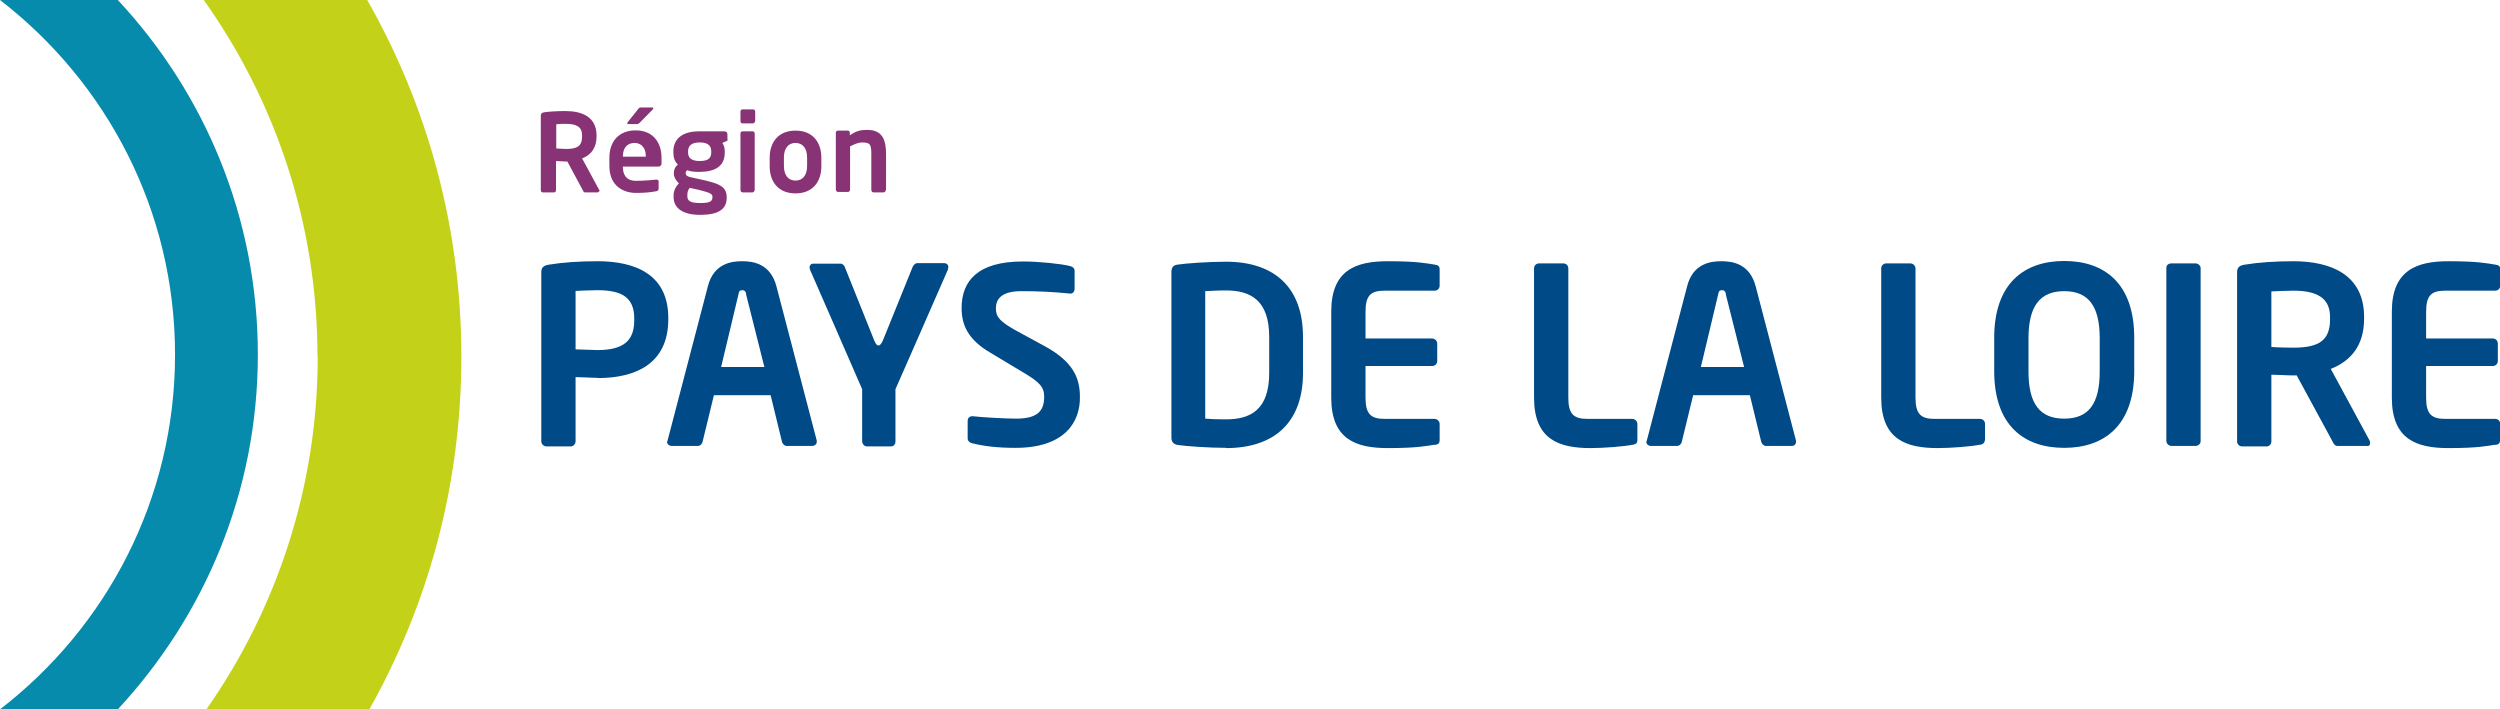
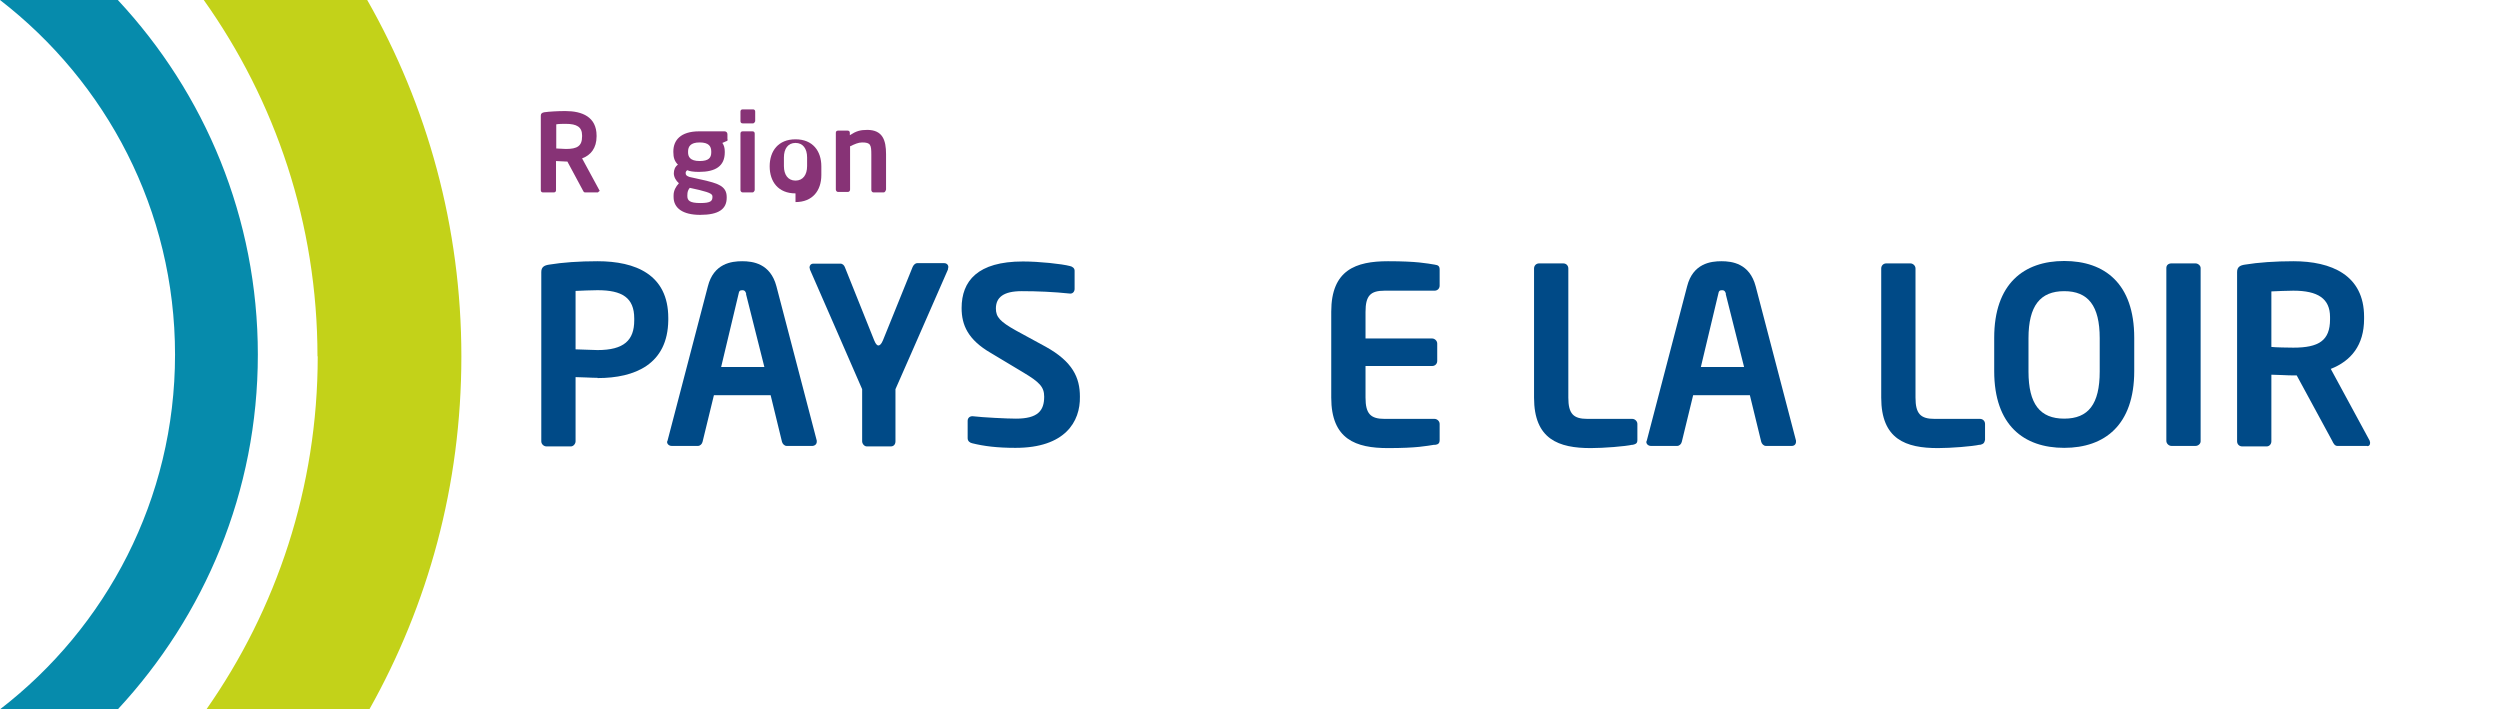
<svg xmlns="http://www.w3.org/2000/svg" id="Calque_2" data-name="Calque 2" viewBox="0 0 103.55 29.38">
  <g id="Calque_1-2" data-name="Calque 1">
    <g>
      <path d="M39.26,11.15s.02-.05.02-.09c0-.09-.07-.16-.17-.16h-1.12c-.09,0-.16.09-.19.16l-1.23,3.04c-.07.17-.14.21-.19.21-.03,0-.1-.03-.17-.21l-1.21-3.02c-.03-.09-.1-.16-.19-.16h-1.12c-.1,0-.16.07-.16.16,0,.02.02.05.02.09l1.04,2.38h0l1.12,2.57v2.16c0,.1.09.21.19.21h1c.12,0,.19-.09.19-.21v-2.16l.66-1.5,1.52-3.47Z" style="fill: #004a87; stroke-width: 0px;" />
      <path d="M26.27,13.19c0-.86-.5-1.17-1.52-1.17-.21,0-.72.02-.91.03v2.42c.16,0,.72.03.91.03,1.1,0,1.52-.41,1.52-1.23v-.09ZM24.75,15.65c-.26,0-.67-.03-.91-.03v2.66c0,.1-.09.21-.19.21h-1.02c-.1,0-.21-.09-.21-.21v-7.01c0-.21.12-.28.33-.31.54-.09,1.24-.14,2-.14,1.57,0,2.93.55,2.93,2.35v.09c-.02,1.83-1.38,2.4-2.93,2.4" style="fill: #004a87; stroke-width: 0px;" />
      <path d="M30.91,12.18c-.03-.12-.07-.16-.16-.16-.1,0-.14.03-.16.16l-.72,3.02h1.79l-.76-3.02ZM33.67,18.47h-1.09c-.09,0-.17-.09-.19-.17l-.47-1.93h-2.35l-.47,1.93c-.02.09-.1.17-.19.17h-1.09c-.1,0-.19-.07-.19-.17,0-.02.02-.03.02-.05l1.67-6.39c.24-.95.98-1.04,1.42-1.04s1.17.09,1.42,1.04l1.67,6.39v.05c0,.1-.09.17-.17.17" style="fill: #004a87; stroke-width: 0px;" />
      <path d="M42.06,18.55c-.76,0-1.31-.07-1.79-.19-.1-.02-.19-.09-.19-.21v-.72c0-.12.09-.19.19-.19h.02c.41.05,1.43.1,1.79.1.91,0,1.17-.33,1.17-.91,0-.4-.19-.6-.86-1l-1.35-.81c-.95-.55-1.21-1.16-1.21-1.86,0-1.12.66-1.93,2.54-1.93.67,0,1.61.1,1.95.19.1.02.19.09.19.19v.76c0,.1-.07.19-.17.19h-.02c-.67-.07-1.35-.1-2-.1-.76,0-1.07.26-1.07.72,0,.35.17.54.83.91l1.23.67c1.12.62,1.42,1.28,1.42,2.07.02,1.04-.62,2.12-2.66,2.12" style="fill: #004a87; stroke-width: 0px;" />
-       <path d="M52.57,13.95c0-1.52-.78-1.92-1.79-1.92-.38,0-.64.02-.86.03v5.28c.21.02.48.03.86.03,1.02,0,1.79-.4,1.79-1.92v-1.52ZM50.78,18.55c-.72,0-1.69-.07-2-.12-.17-.03-.26-.12-.26-.31v-6.85c0-.21.09-.29.26-.31.31-.05,1.28-.12,2-.12,2.04,0,3.19,1.1,3.19,3.11v1.5c0,2.02-1.16,3.11-3.19,3.11" style="fill: #004a87; stroke-width: 0px;" />
      <path d="M59.42,18.42c-.33.05-.72.14-1.93.14-1.33,0-2.35-.36-2.35-2.09v-3.56c0-1.73,1.02-2.09,2.35-2.09,1.21,0,1.61.09,1.93.14.16.02.21.07.21.21v.66c0,.12-.09.21-.21.21h-2.07c-.59,0-.79.21-.79.88v1.1h2.76c.1,0,.21.09.21.21v.72c0,.12-.09.21-.21.21h-2.76v1.31c0,.67.21.88.79.88h2.07c.1,0,.21.09.21.21v.66c0,.14-.05.19-.21.21" style="fill: #004a87; stroke-width: 0px;" />
      <path d="M67.62,18.42c-.31.07-1.19.14-1.73.14-1.33,0-2.35-.36-2.35-2.09v-5.35c0-.12.09-.21.21-.21h1c.12,0,.21.09.21.21v5.35c0,.67.21.88.79.88h1.86c.1,0,.21.09.21.21v.66c0,.14-.05.17-.21.21" style="fill: #004a87; stroke-width: 0px;" />
      <path d="M71.49,12.18c-.03-.12-.07-.16-.16-.16-.1,0-.14.03-.16.16l-.72,3.02h1.79l-.76-3.02ZM74.23,18.47h-1.09c-.09,0-.17-.09-.19-.17l-.47-1.93h-2.35l-.47,1.93c-.02.09-.1.17-.19.17h-1.09c-.1,0-.19-.07-.19-.17,0-.02.02-.03.02-.05l1.67-6.39c.24-.95.98-1.04,1.42-1.04s1.17.09,1.42,1.04l1.67,6.39v.05c0,.1-.07.17-.17.17" style="fill: #004a87; stroke-width: 0px;" />
      <path d="M82,18.42c-.31.07-1.19.14-1.73.14-1.33,0-2.35-.36-2.35-2.09v-5.35c0-.12.09-.21.21-.21h1c.1,0,.21.09.21.21v5.35c0,.67.21.88.79.88h1.88c.12,0,.21.09.21.21v.66c-.03.14-.07.17-.22.21" style="fill: #004a87; stroke-width: 0px;" />
      <path d="M86.97,14.01c0-1.35-.48-1.95-1.47-1.95s-1.48.6-1.48,1.95v1.38c0,1.35.48,1.95,1.48,1.95s1.47-.6,1.47-1.95v-1.38ZM85.5,18.55c-1.67,0-2.9-.93-2.9-3.18v-1.38c0-2.24,1.23-3.18,2.9-3.18s2.9.93,2.9,3.18v1.38c0,2.24-1.23,3.18-2.9,3.18" style="fill: #004a87; stroke-width: 0px;" />
      <path d="M90.94,18.47h-1c-.1,0-.21-.09-.21-.21v-7.16c0-.12.09-.19.21-.19h1c.1,0,.21.09.21.19v7.18c0,.1-.1.19-.21.19" style="fill: #004a87; stroke-width: 0px;" />
      <path d="M96.51,13.13c0-.76-.5-1.09-1.52-1.09-.22,0-.72.02-.91.03v2.3c.16.02.72.03.91.03,1.05,0,1.52-.29,1.52-1.17v-.1ZM98.05,18.47h-1.24c-.1,0-.16-.1-.21-.21l-1.47-2.71h-.14c-.26,0-.67-.03-.91-.03v2.76c0,.12-.09.21-.19.21h-1.02c-.12,0-.21-.09-.21-.21v-7.01c0-.21.12-.28.33-.31.54-.09,1.26-.14,2-.14,1.57,0,2.93.57,2.93,2.3v.09c0,1.09-.54,1.74-1.38,2.07l1.61,2.97s.02.07.02.09c0,.1-.05.14-.12.14" style="fill: #004a87; stroke-width: 0px;" />
-       <path d="M103.35,18.42c-.33.05-.72.14-1.93.14-1.33,0-2.35-.36-2.35-2.09v-3.56c0-1.73,1.04-2.09,2.35-2.09,1.21,0,1.61.09,1.93.14.16.02.21.07.21.21v.66c0,.12-.09.21-.21.21h-2.07c-.59,0-.79.21-.79.88v1.1h2.76c.12,0,.21.09.21.21v.72c0,.12-.09.21-.21.21h-2.76v1.31c0,.67.21.88.79.88h2.07c.12,0,.21.09.21.21v.66c-.02.14-.05.19-.21.21" style="fill: #004a87; stroke-width: 0px;" />
      <path d="M24.11,5.61c0-.35-.22-.48-.67-.48-.1,0-.31,0-.4.02v1c.07,0,.33.02.4.02.47,0,.67-.12.67-.52v-.03ZM24.78,7.97h-.55c-.05,0-.07-.05-.09-.09l-.64-1.19h-.07c-.12,0-.29-.02-.4-.02v1.21c0,.05-.03.09-.09.09h-.45c-.05,0-.09-.03-.09-.09v-3.09c0-.09.05-.12.14-.14.22-.03.55-.05.88-.05.69,0,1.29.24,1.29,1.02v.03c0,.48-.24.78-.6.91l.71,1.31s.02.03.02.03c-.02.02-.03.05-.07.05" style="fill: #873376; stroke-width: 0px;" />
-       <path d="M27.03,4.54l-.54.55s-.05.05-.1.05h-.38s-.03-.02-.03-.03,0-.03.02-.05l.43-.54c.03-.05.07-.07.12-.07h.47s.05.02.05.03c-.02.03-.03.03-.03.05M26.75,6.47c0-.35-.19-.55-.47-.55s-.48.19-.48.55v.02h.95v-.02ZM27.27,6.9h-1.47v.02c0,.26.1.57.54.57.33,0,.64-.03.83-.05h.02c.05,0,.09.02.09.07v.29c0,.07-.02.1-.09.12-.29.05-.47.07-.86.07-.45,0-1.09-.24-1.09-1.12v-.33c0-.69.4-1.14,1.09-1.14s1.07.47,1.07,1.14v.26c-.03.07-.07.1-.12.1" style="fill: #873376; stroke-width: 0px;" />
      <path d="M29.46,6.28c0-.22-.1-.38-.48-.38s-.48.17-.48.38v.03c0,.17.07.36.48.36.38,0,.48-.14.48-.36v-.03ZM29.51,8.15c0-.1-.05-.16-.54-.28l-.4-.09c-.07.09-.1.16-.1.31v.03c0,.19.1.29.54.29s.5-.09.5-.26c0,0,0-.02,0-.02ZM30.08,5.85l-.16.07c.07.1.1.21.1.36v.03c0,.57-.38.81-1.07.81-.24,0-.4-.03-.48-.07-.05.03-.07.07-.07.12,0,.09.05.12.16.16l.54.12c.6.14,1,.24,1,.71v.03c0,.47-.33.71-1.1.71-.72,0-1.1-.28-1.1-.74v-.07c0-.19.09-.36.22-.5-.12-.1-.21-.26-.21-.41h0c0-.14.05-.28.17-.36-.14-.14-.19-.29-.19-.52v-.03c0-.45.29-.83,1.07-.83h1.05c.07,0,.12.05.12.12v.19c.02.07,0,.09-.05.1" style="fill: #873376; stroke-width: 0px;" />
      <path d="M31.17,7.97h-.41c-.05,0-.09-.05-.09-.09v-2.35c0-.05.03-.09.09-.09h.41c.05,0,.09.03.09.09v2.35s-.03.09-.09.09M31.19,5.11h-.43c-.05,0-.09-.03-.09-.09v-.4c0-.05.03-.09.09-.09h.43c.05,0,.09.03.09.09v.4s-.03.09-.09.09" style="fill: #873376; stroke-width: 0px;" />
-       <path d="M33.43,6.52c0-.36-.17-.6-.48-.6s-.48.24-.48.6v.36c0,.36.17.6.48.6s.48-.24.48-.6v-.36ZM32.95,8.01c-.71,0-1.07-.48-1.07-1.12v-.36c0-.64.36-1.12,1.07-1.12s1.07.48,1.07,1.12v.36c0,.64-.36,1.12-1.07,1.12" style="fill: #873376; stroke-width: 0px;" />
+       <path d="M33.43,6.52c0-.36-.17-.6-.48-.6s-.48.24-.48.6v.36c0,.36.17.6.48.6s.48-.24.48-.6v-.36ZM32.95,8.01c-.71,0-1.07-.48-1.07-1.12c0-.64.36-1.12,1.07-1.12s1.07.48,1.07,1.12v.36c0,.64-.36,1.12-1.07,1.12" style="fill: #873376; stroke-width: 0px;" />
      <path d="M36.59,7.97h-.41c-.05,0-.09-.05-.09-.1v-1.47c0-.4-.03-.5-.38-.5-.16,0-.31.07-.5.16v1.79c0,.05-.03.1-.09.1h-.41c-.05,0-.09-.05-.09-.1v-2.35c0-.05.03-.09.09-.09h.4c.05,0,.09.03.09.09v.1c.26-.17.43-.22.72-.22.64,0,.78.43.78,1v1.47c-.02.07-.05.12-.1.12" style="fill: #873376; stroke-width: 0px;" />
      <path d="M10.68,14.69c0-5.66-2.19-10.82-5.8-14.69H0c4.4,3.4,7.25,8.7,7.25,14.69s-2.85,11.3-7.25,14.69h4.88c3.59-3.87,5.8-9.01,5.8-14.69" style="fill: #068bac; stroke-width: 0px;" />
      <path d="M13.15,14.76c0-5.49-1.74-10.58-4.71-14.76h6.77c2.49,4.37,3.9,9.41,3.9,14.76s-1.38,10.29-3.81,14.62h-6.75c2.9-4.14,4.61-9.18,4.61-14.62" style="fill: #c3d219; stroke-width: 0px;" />
    </g>
  </g>
</svg>